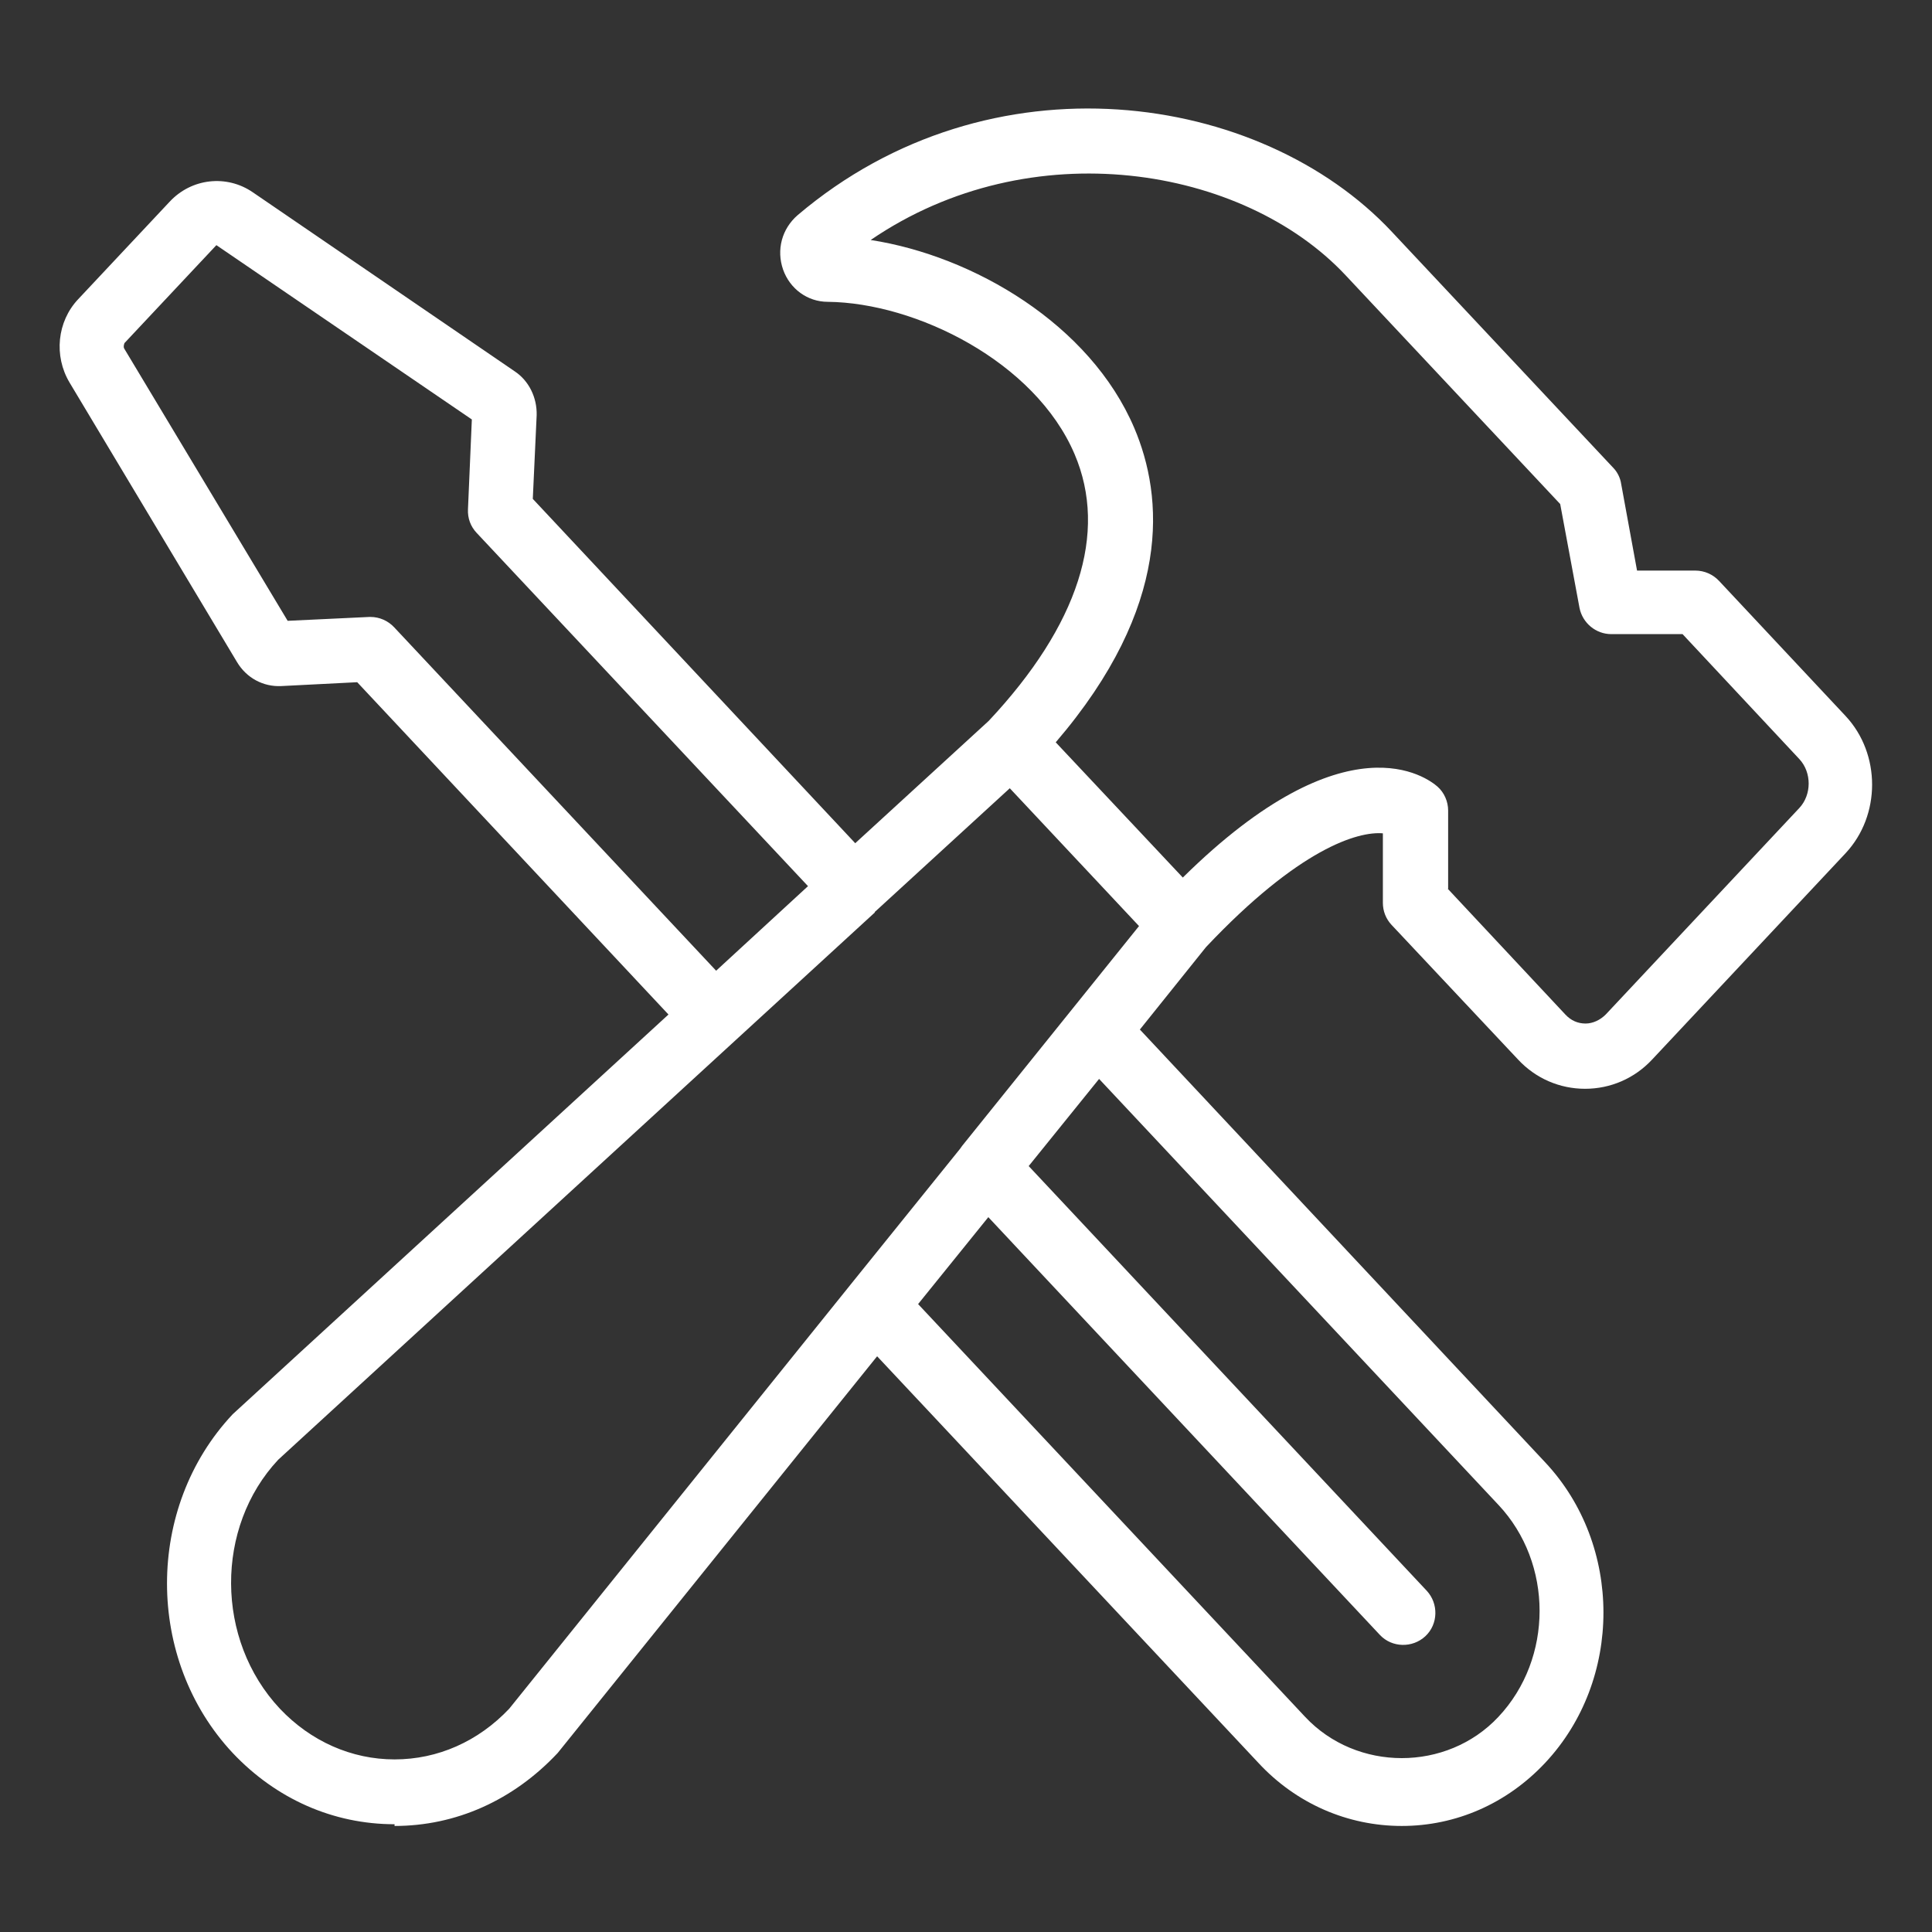
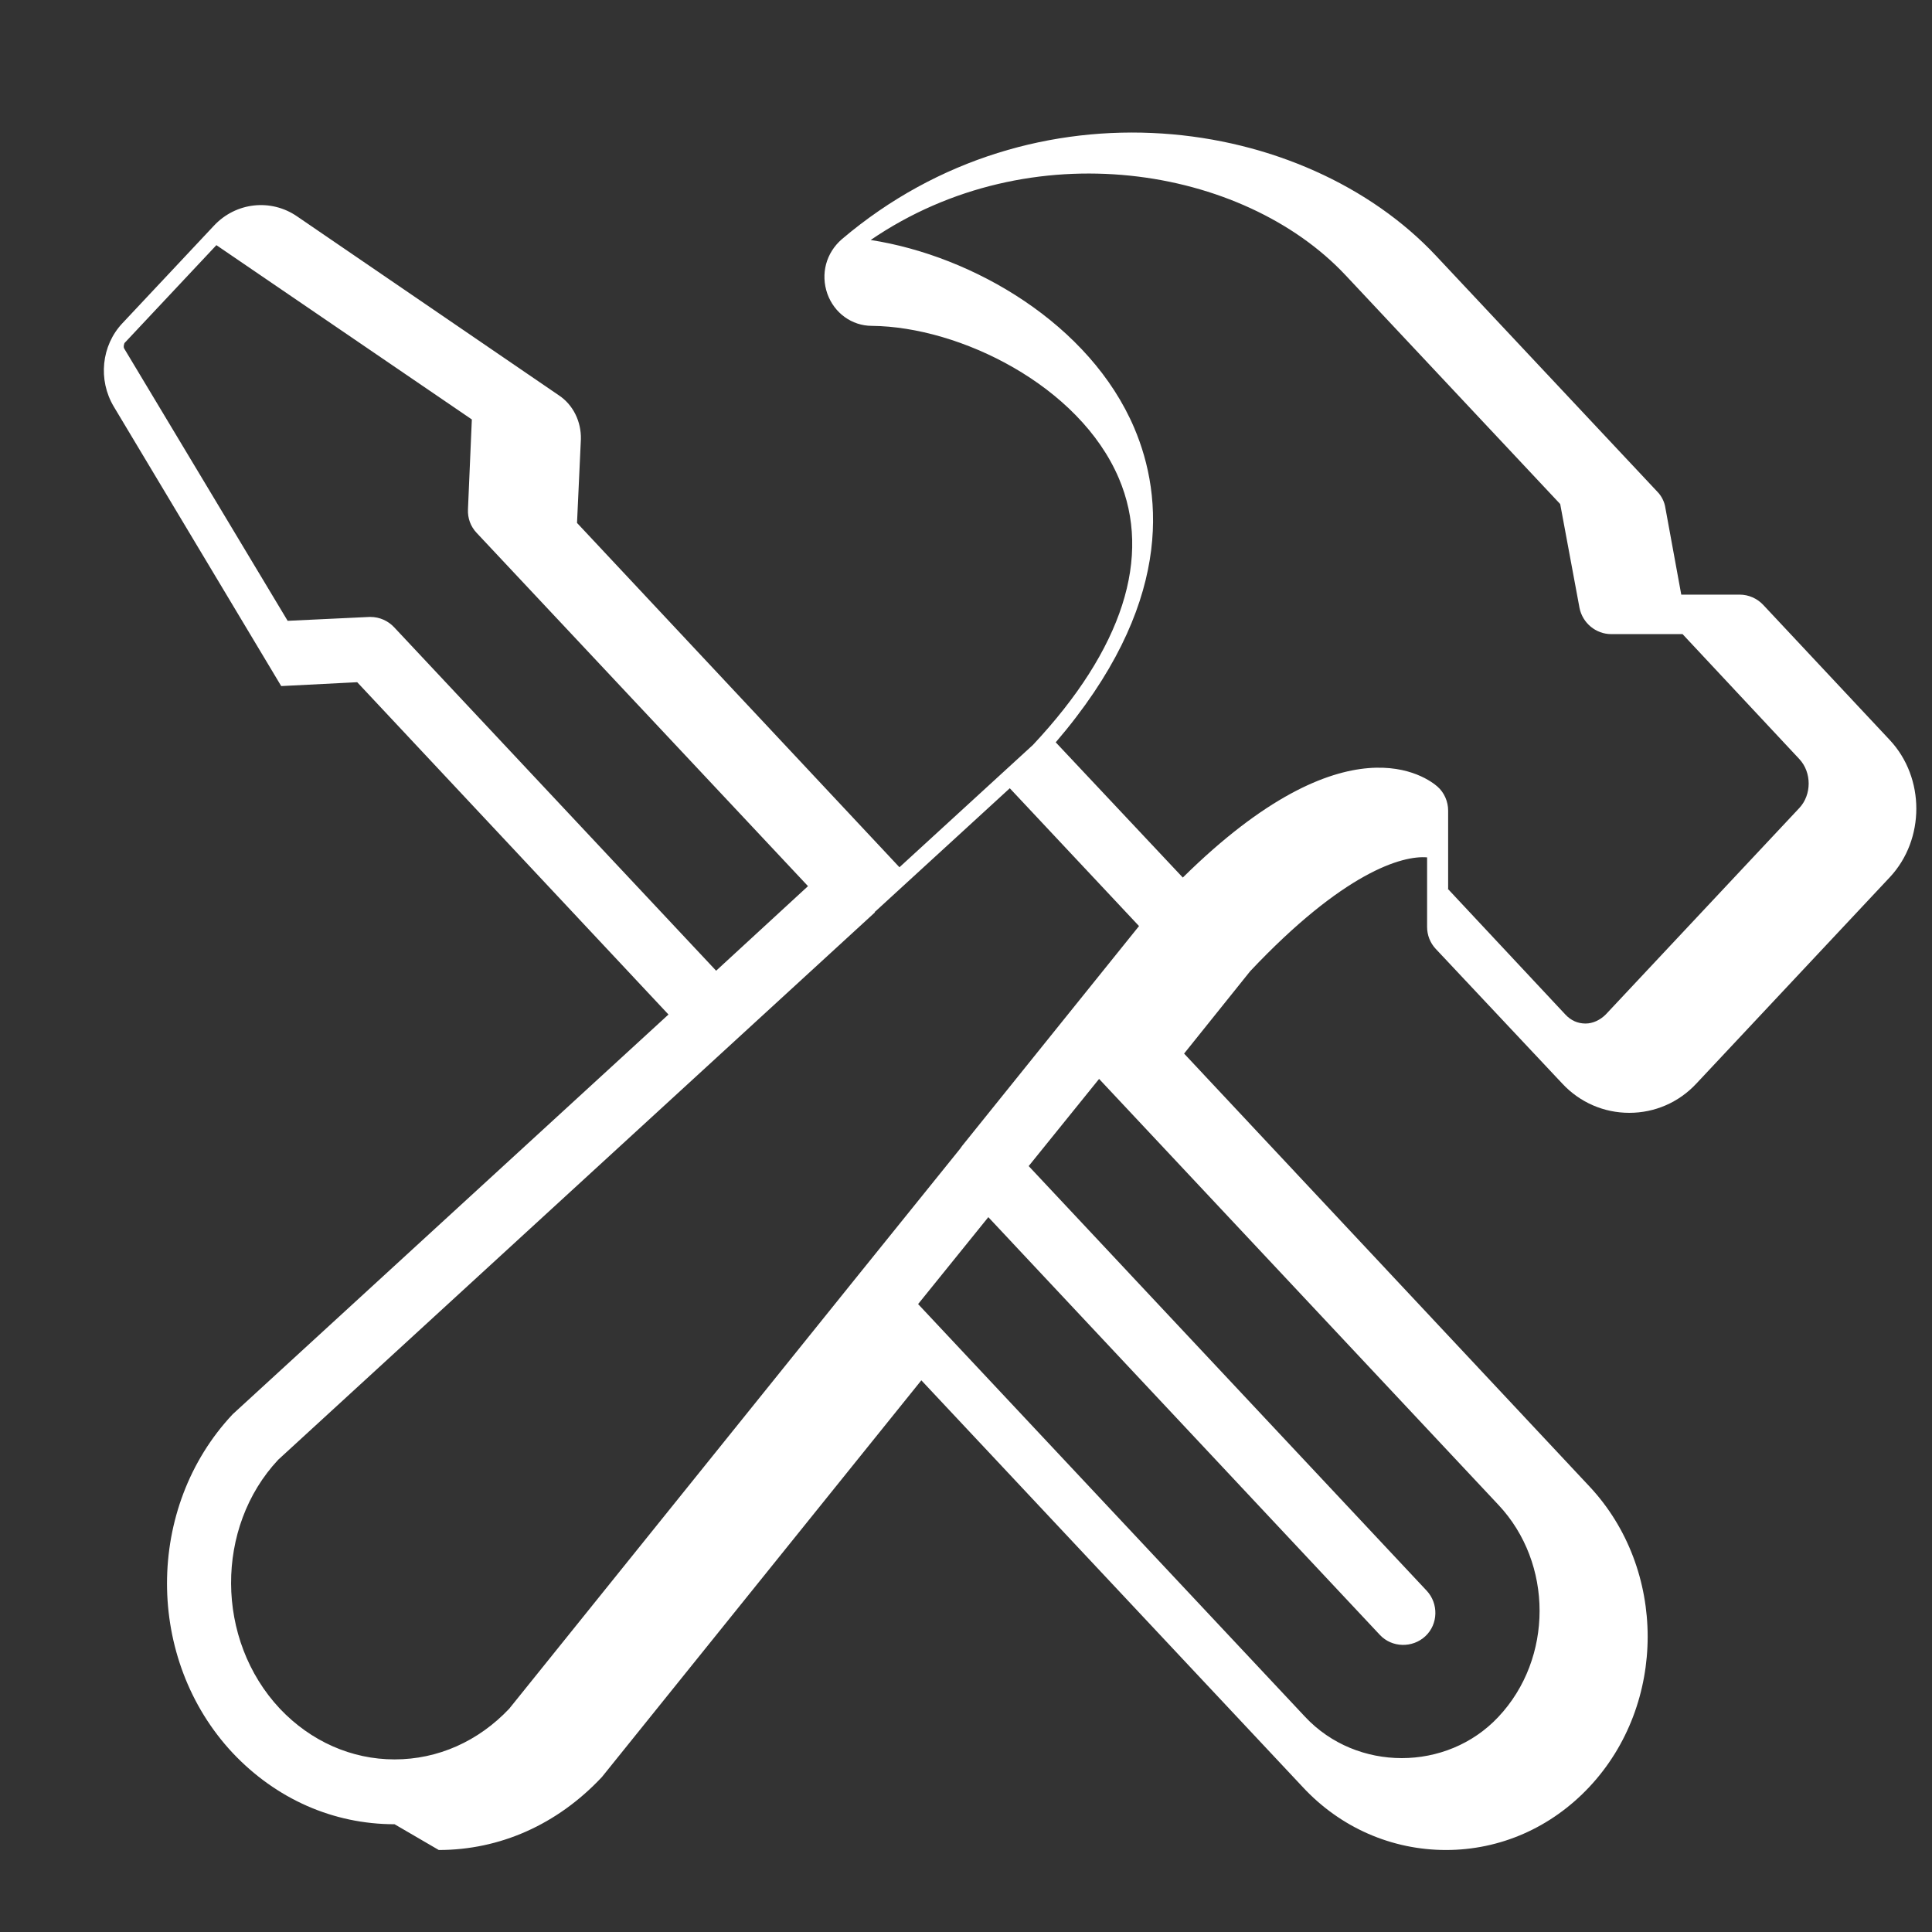
<svg xmlns="http://www.w3.org/2000/svg" id="Layer_1" data-name="Layer 1" viewBox="0 0 45 45">
  <rect x="0" y="0" width="45" height="45" fill="#333333" stroke="none" />
  <defs>
    <style>
      .cls-1 {
        fill: #fff;
        stroke-width: 0px;
      }
    </style>
  </defs>
-   <path class="cls-1" d="M9.19,42.49c-1.43,0-2.76-.59-3.77-1.66-2.04-2.18-2.04-5.72,0-7.89l10.15-9.31-7.25-7.74-1.77.09c-.42.02-.81-.19-1.03-.56l-3.9-6.51c-.37-.62-.29-1.42.2-1.94l2.13-2.27c.51-.55,1.33-.64,1.94-.22l6.1,4.17c.33.22.52.61.51,1.02l-.09,1.95,7.51,8.02,3.11-2.85c2.09-2.23,2.78-4.38,2-6.21-.92-2.16-3.7-3.53-5.75-3.55-.47,0-.88-.3-1.04-.75-.16-.46-.03-.95.34-1.27,4.49-3.81,10.78-2.88,13.84.39l5.15,5.49c.1.1.17.24.19.38l.37,2.02h1.36c.21,0,.41.09.55.24l2.95,3.15c.82.88.82,2.31,0,3.19l-4.51,4.81c-.41.44-.97.68-1.56.68h0c-.59,0-1.15-.24-1.56-.68l-2.95-3.14c-.13-.14-.2-.32-.2-.51v-1.62c-.58-.05-1.95.35-4.12,2.65l-1.54,1.92,9.44,10.08c1.81,1.93,1.81,5.07,0,7-.89.95-2.08,1.47-3.34,1.47s-2.46-.52-3.34-1.47l-8.88-9.47-7.44,9.24c-1.04,1.11-2.38,1.7-3.8,1.7h0ZM20.38,21.25l-13.9,12.75c-1.47,1.57-1.47,4.19.04,5.8.72.76,1.67,1.18,2.67,1.18h0c1.01,0,1.95-.42,2.67-1.18l7.92-9.84s.03-.04.04-.05l2.54-3.15s.03-.04.05-.07l4.12-5.12-3.01-3.21-3.11,2.85s0,0-.01.01c0,0-.02.02-.03.02ZM21.38,30.37l9.02,9.62c1.2,1.28,3.3,1.28,4.5,0,1.28-1.36,1.28-3.58,0-4.94l-9.3-9.92-1.64,2.03,9.27,9.89c.28.3.27.78-.03,1.06-.3.28-.78.27-1.06-.03l-9.12-9.73-1.64,2.03ZM33.72,20.7l2.74,2.93c.13.14.29.21.47.21h0c.17,0,.34-.08.47-.21l4.51-4.81c.29-.31.29-.83,0-1.14l-2.72-2.91h-1.66c-.36,0-.67-.26-.74-.61l-.45-2.42-5-5.33c-2.38-2.54-7.33-3.37-11.06-.82,2.39.37,5.11,1.96,6.14,4.38.68,1.6.89,4.15-1.83,7.32l2.96,3.15c3.83-3.78,5.71-2.31,5.93-2.12.16.14.25.35.25.56v1.82ZM8.63,14.37c.21,0,.41.09.55.24l7.5,8,2.14-1.97-7.72-8.23c-.14-.15-.21-.34-.2-.55l.09-2.09-5.95-4.06-2.14,2.28s-.04.09,0,.14l3.8,6.33,1.9-.09s.03,0,.04,0ZM6.81,14.64h0s0,0,0,0ZM11.15,9.88s0,0,0,0h0Z" />
+   <path class="cls-1" d="M9.19,42.49c-1.43,0-2.76-.59-3.77-1.66-2.04-2.18-2.04-5.72,0-7.89l10.15-9.31-7.25-7.74-1.77.09l-3.9-6.51c-.37-.62-.29-1.42.2-1.94l2.13-2.27c.51-.55,1.33-.64,1.94-.22l6.1,4.17c.33.22.52.61.51,1.02l-.09,1.95,7.51,8.02,3.11-2.85c2.09-2.23,2.78-4.38,2-6.21-.92-2.16-3.7-3.53-5.75-3.55-.47,0-.88-.3-1.04-.75-.16-.46-.03-.95.34-1.27,4.49-3.81,10.78-2.88,13.84.39l5.15,5.49c.1.1.17.24.19.38l.37,2.02h1.36c.21,0,.41.09.55.24l2.95,3.15c.82.88.82,2.31,0,3.19l-4.51,4.81c-.41.44-.97.68-1.56.68h0c-.59,0-1.15-.24-1.56-.68l-2.95-3.14c-.13-.14-.2-.32-.2-.51v-1.62c-.58-.05-1.95.35-4.12,2.65l-1.54,1.92,9.44,10.08c1.81,1.93,1.81,5.07,0,7-.89.95-2.08,1.47-3.34,1.47s-2.46-.52-3.34-1.47l-8.88-9.47-7.44,9.24c-1.04,1.11-2.38,1.7-3.8,1.7h0ZM20.38,21.25l-13.9,12.75c-1.47,1.57-1.47,4.19.04,5.8.72.76,1.67,1.18,2.67,1.18h0c1.01,0,1.95-.42,2.67-1.18l7.92-9.84s.03-.04.04-.05l2.54-3.15s.03-.04.05-.07l4.12-5.12-3.01-3.21-3.11,2.85s0,0-.01.01c0,0-.02.02-.03.02ZM21.38,30.37l9.02,9.62c1.2,1.28,3.3,1.28,4.5,0,1.28-1.36,1.28-3.58,0-4.94l-9.3-9.92-1.64,2.03,9.27,9.89c.28.3.27.78-.03,1.06-.3.28-.78.27-1.06-.03l-9.12-9.73-1.64,2.03ZM33.72,20.7l2.74,2.93c.13.14.29.21.47.21h0c.17,0,.34-.08.47-.21l4.51-4.81c.29-.31.29-.83,0-1.14l-2.72-2.91h-1.66c-.36,0-.67-.26-.74-.61l-.45-2.42-5-5.33c-2.38-2.54-7.33-3.37-11.06-.82,2.39.37,5.11,1.96,6.14,4.38.68,1.6.89,4.15-1.83,7.32l2.96,3.15c3.83-3.78,5.71-2.31,5.93-2.12.16.14.25.35.25.56v1.82ZM8.63,14.37c.21,0,.41.09.55.24l7.5,8,2.14-1.97-7.72-8.23c-.14-.15-.21-.34-.2-.55l.09-2.09-5.95-4.06-2.14,2.28s-.04.09,0,.14l3.8,6.33,1.9-.09s.03,0,.04,0ZM6.81,14.64h0s0,0,0,0ZM11.15,9.88s0,0,0,0h0Z" />
</svg>